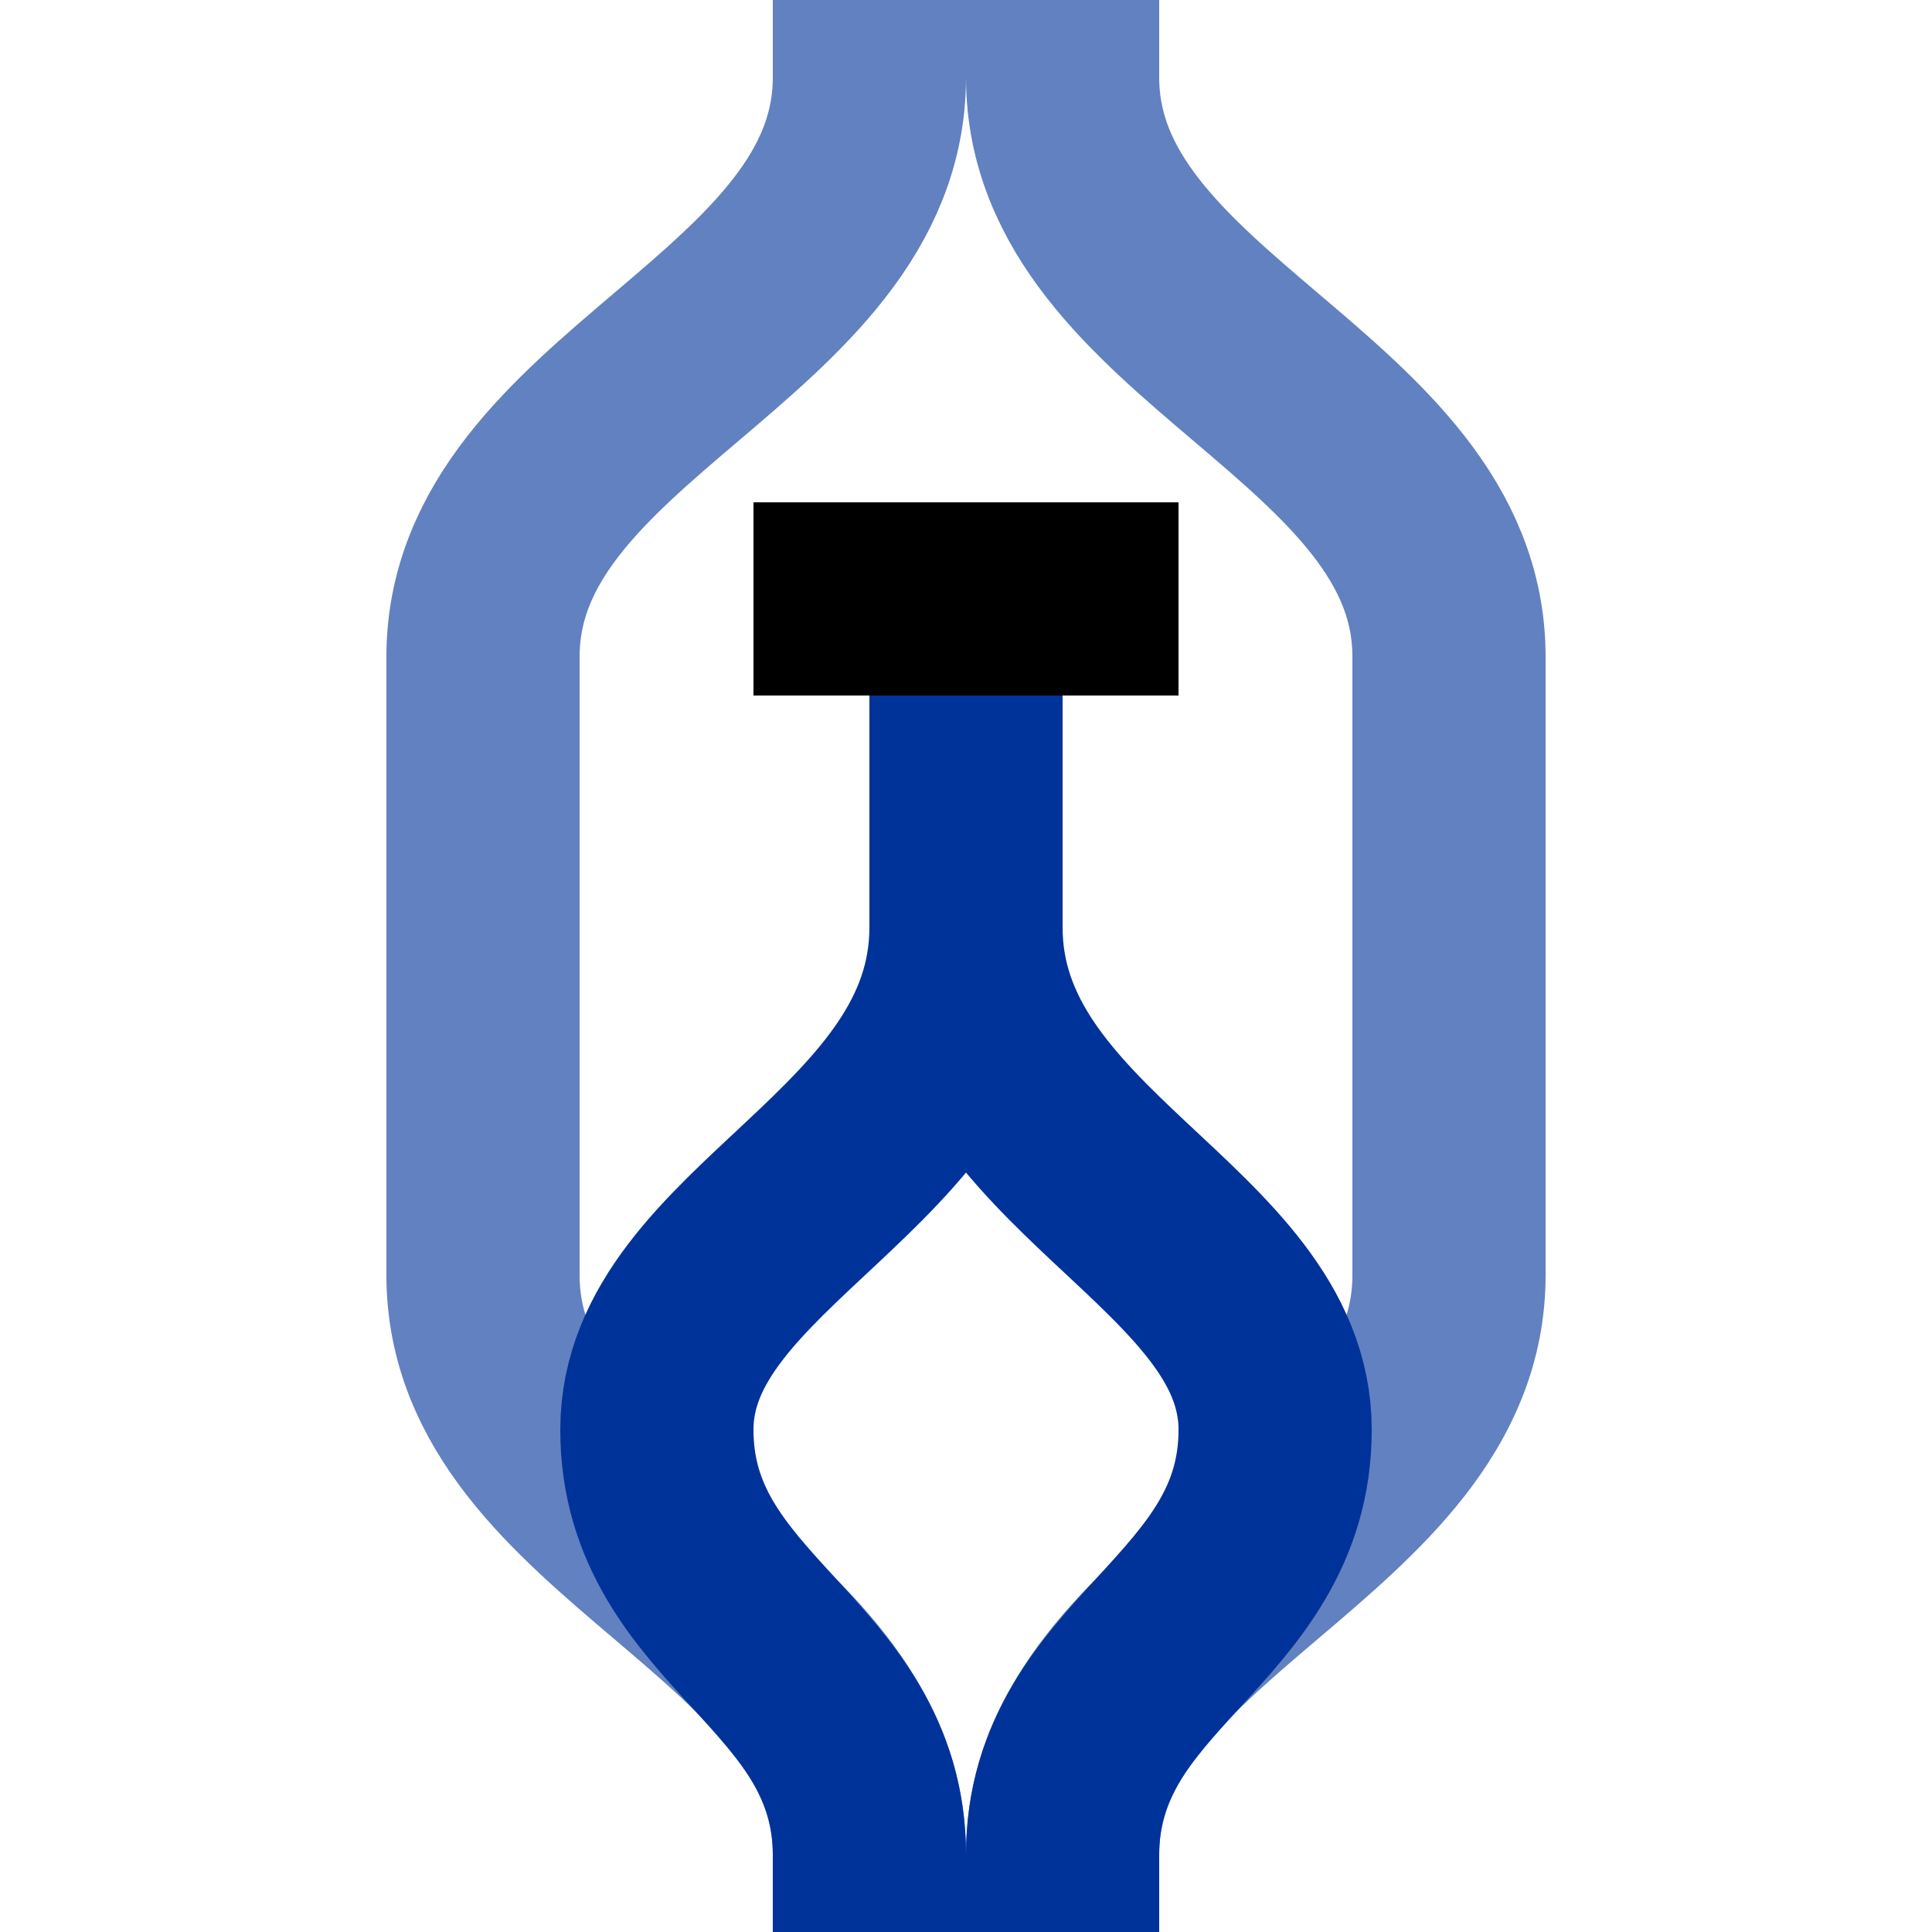
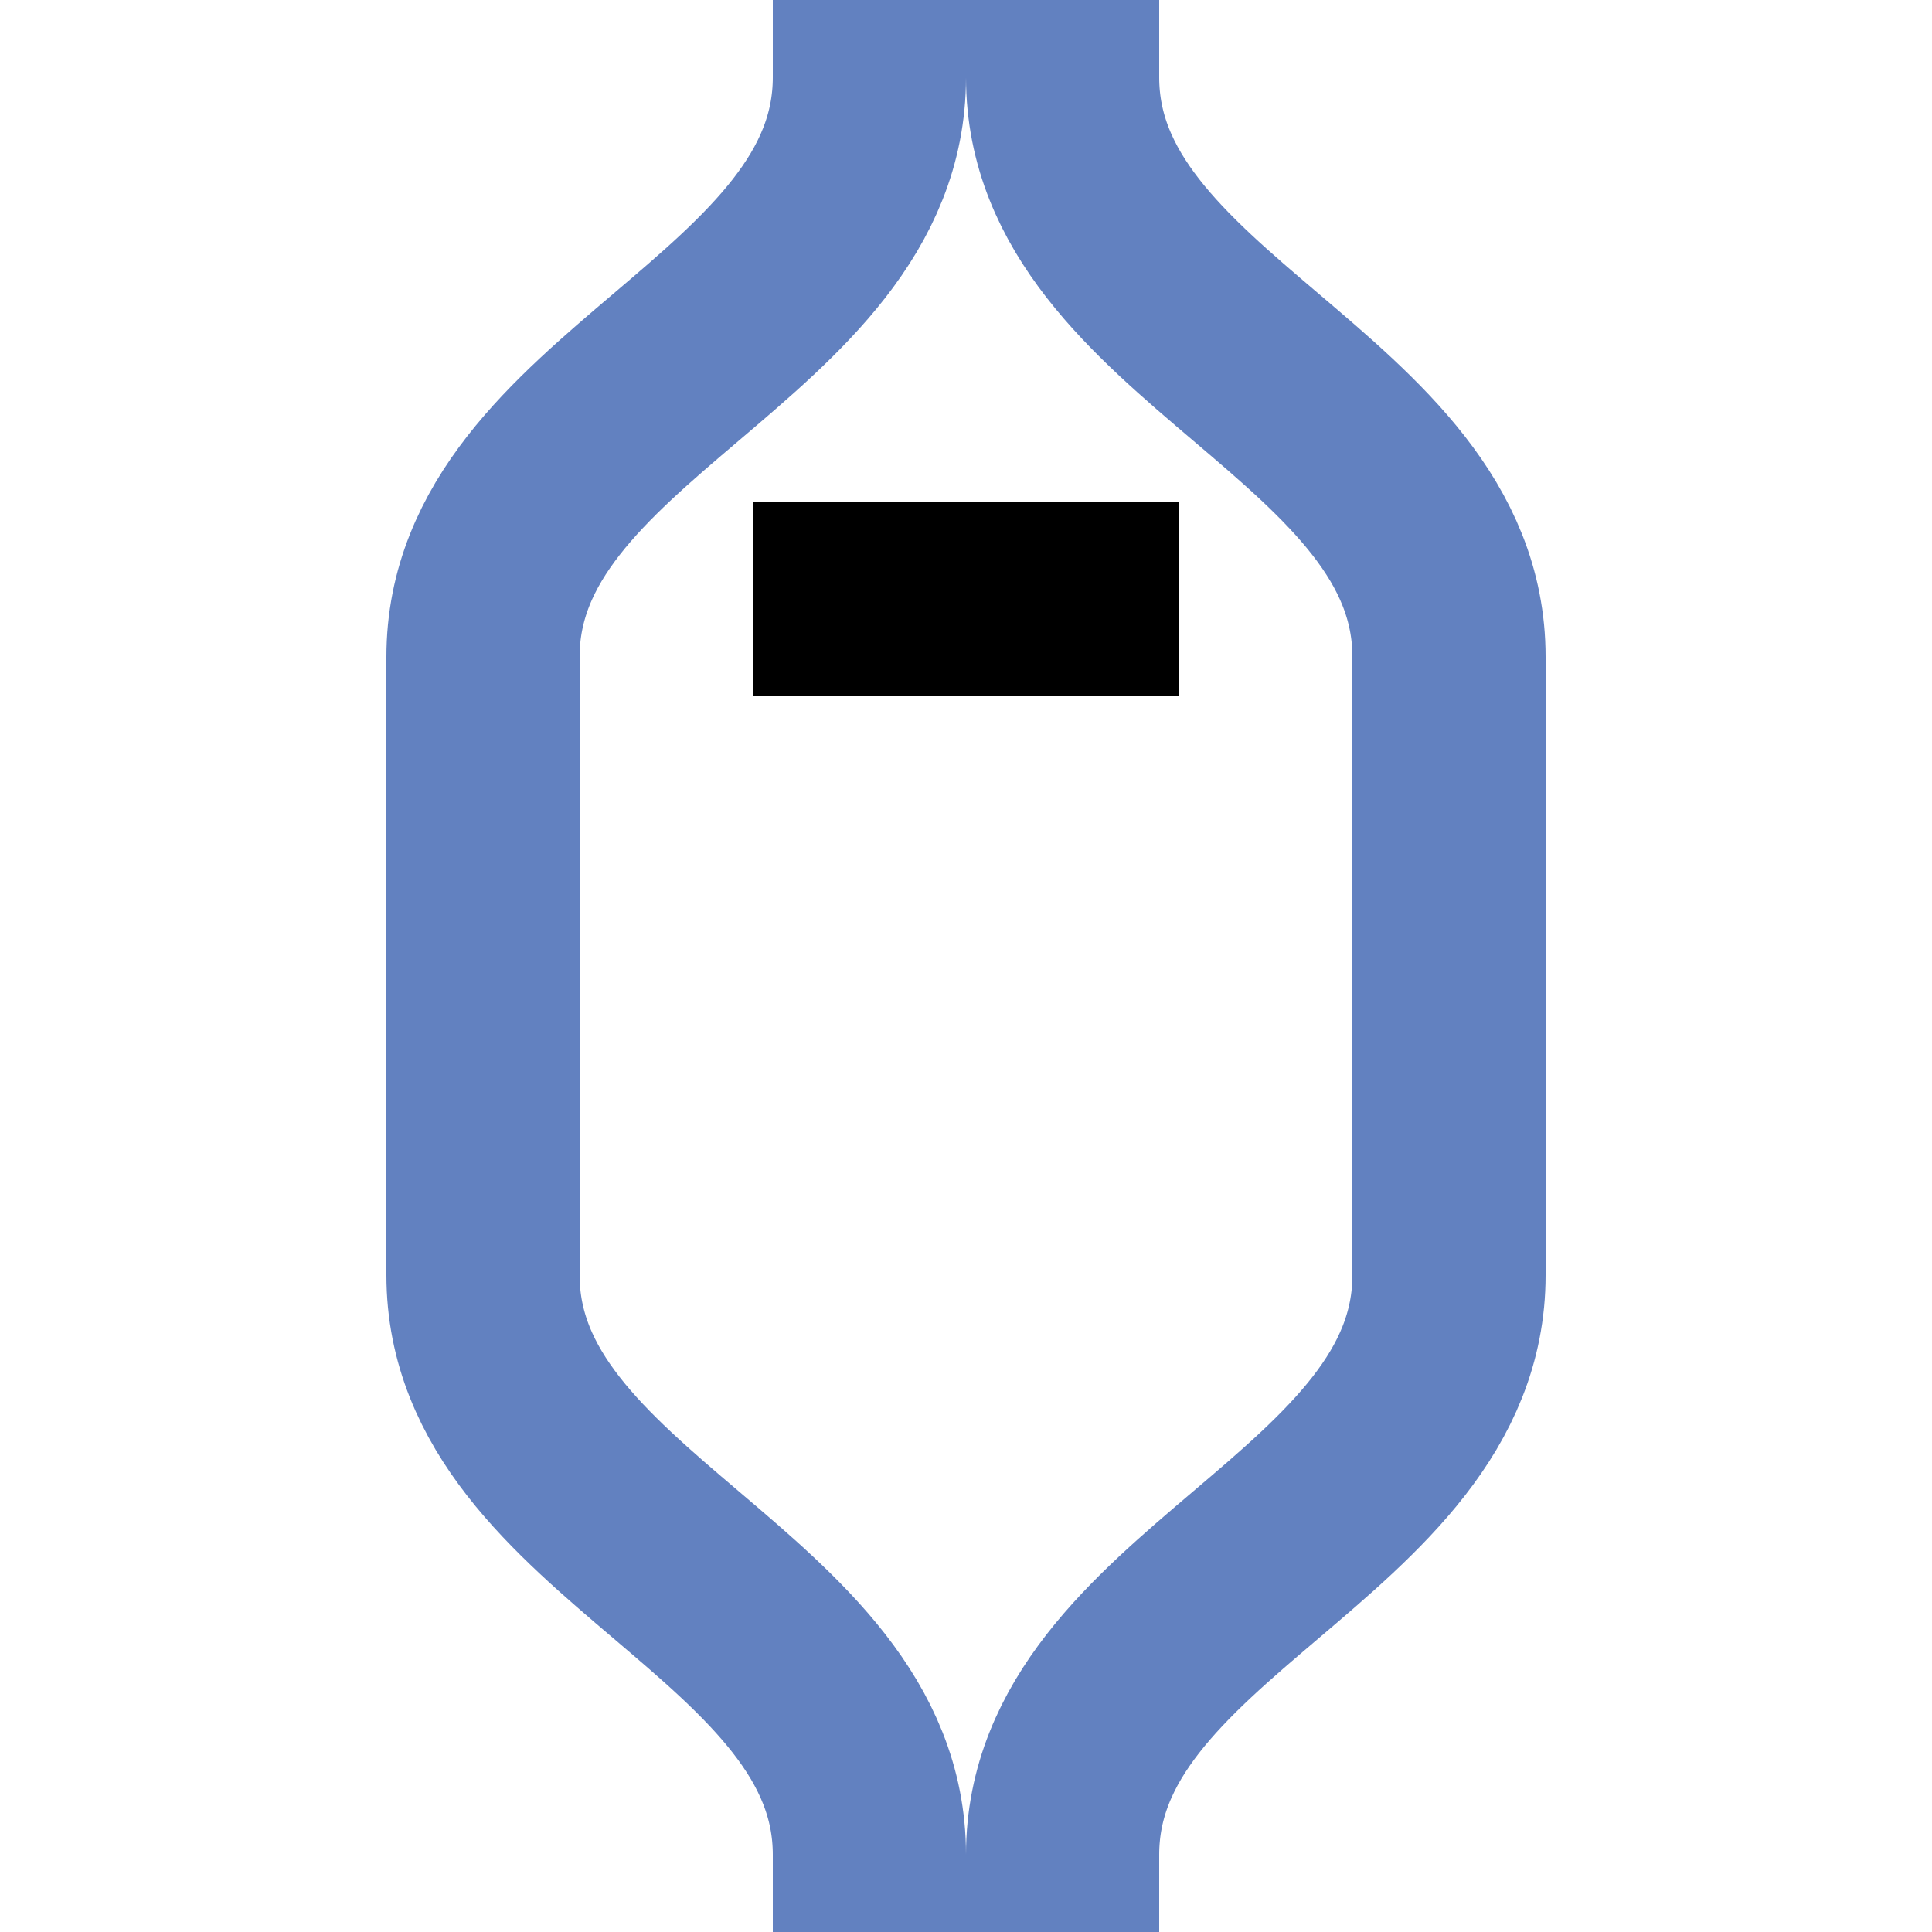
<svg xmlns="http://www.w3.org/2000/svg" width="500" height="500">
  <title>uxPSLa</title>
  <g stroke="#003399" stroke-width="50" fill="none">
    <path d="M 225,500 V 480 C 225,415 125,395 125,330 V 170 C 125,105 225,85 225,20 V 0  M 275,500 V 480 C 275,415 375,395 375,330 V 170 C 375,105 275,85 275,20 V 0" stroke="#6281c0" />
-     <path d="M 225,500 V 480 C 225,430 170,420 170,370 C 170,320 250,300 250,240 V 180  M 275,500 V 480 C 275,430 330,420 330,370 C 330,320 250,300 250,240" stroke="#003399" />
    <path d="M 195,155 H 305" stroke="black" />
  </g>
</svg>